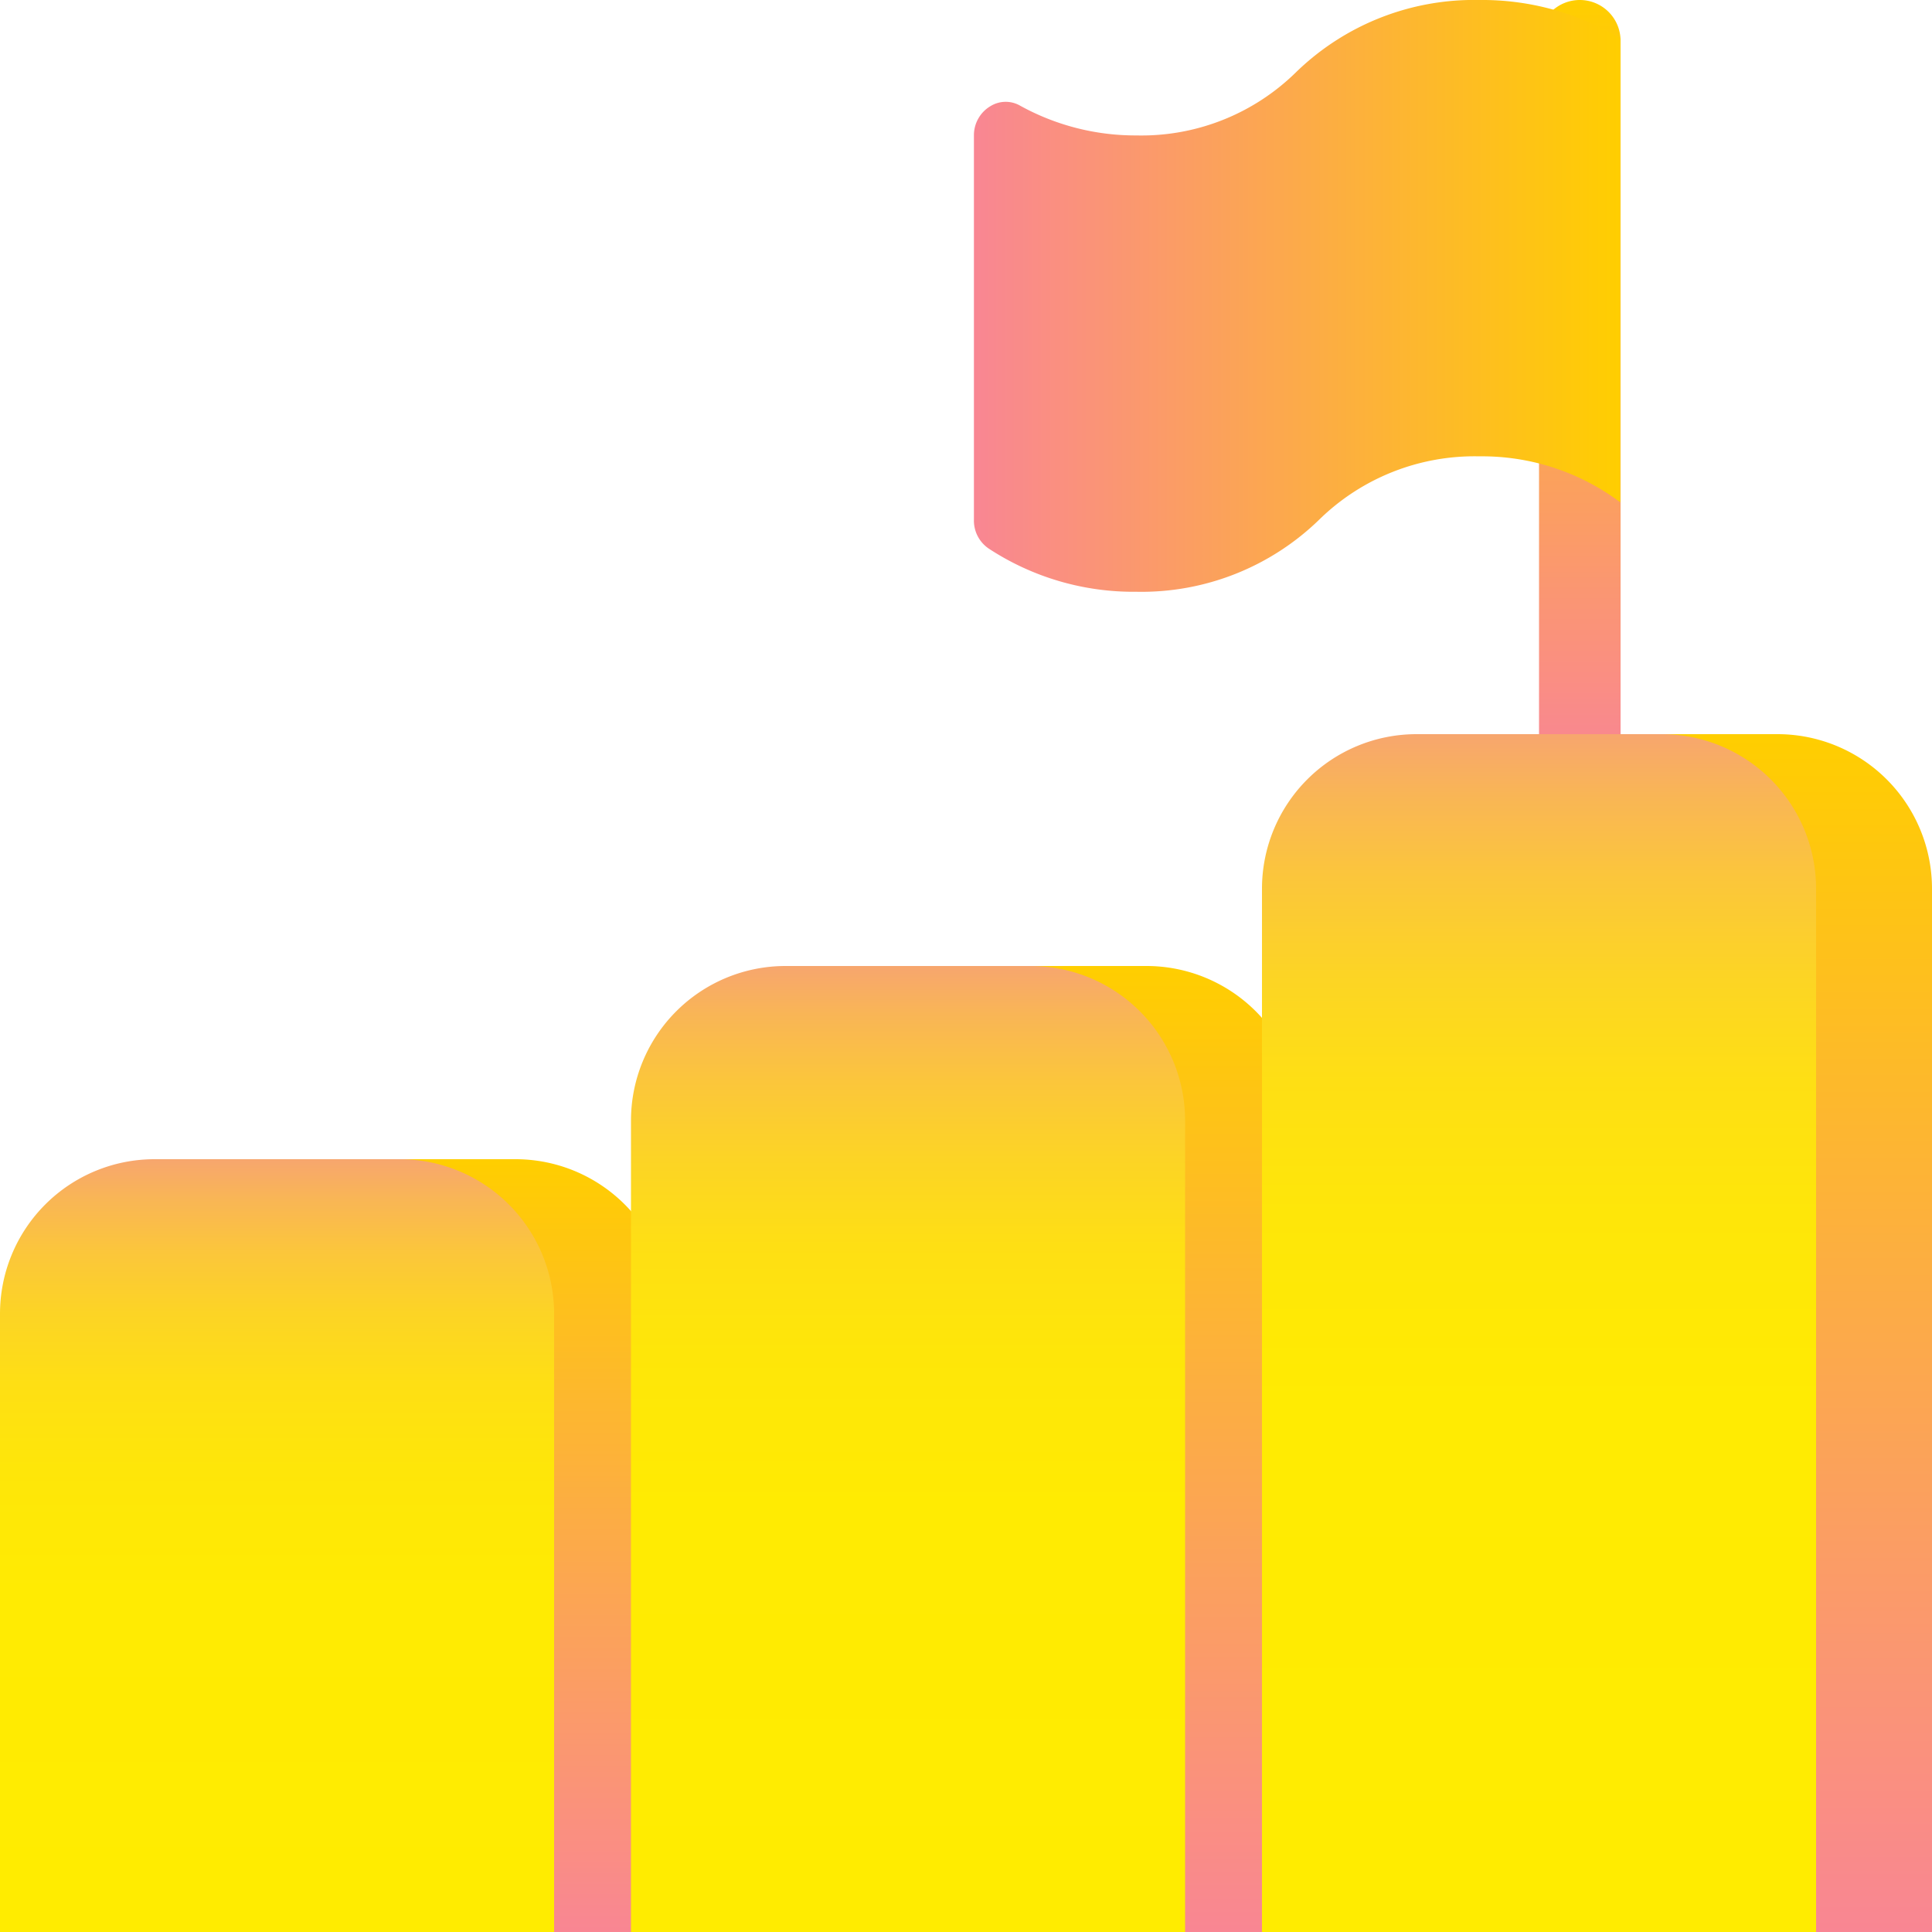
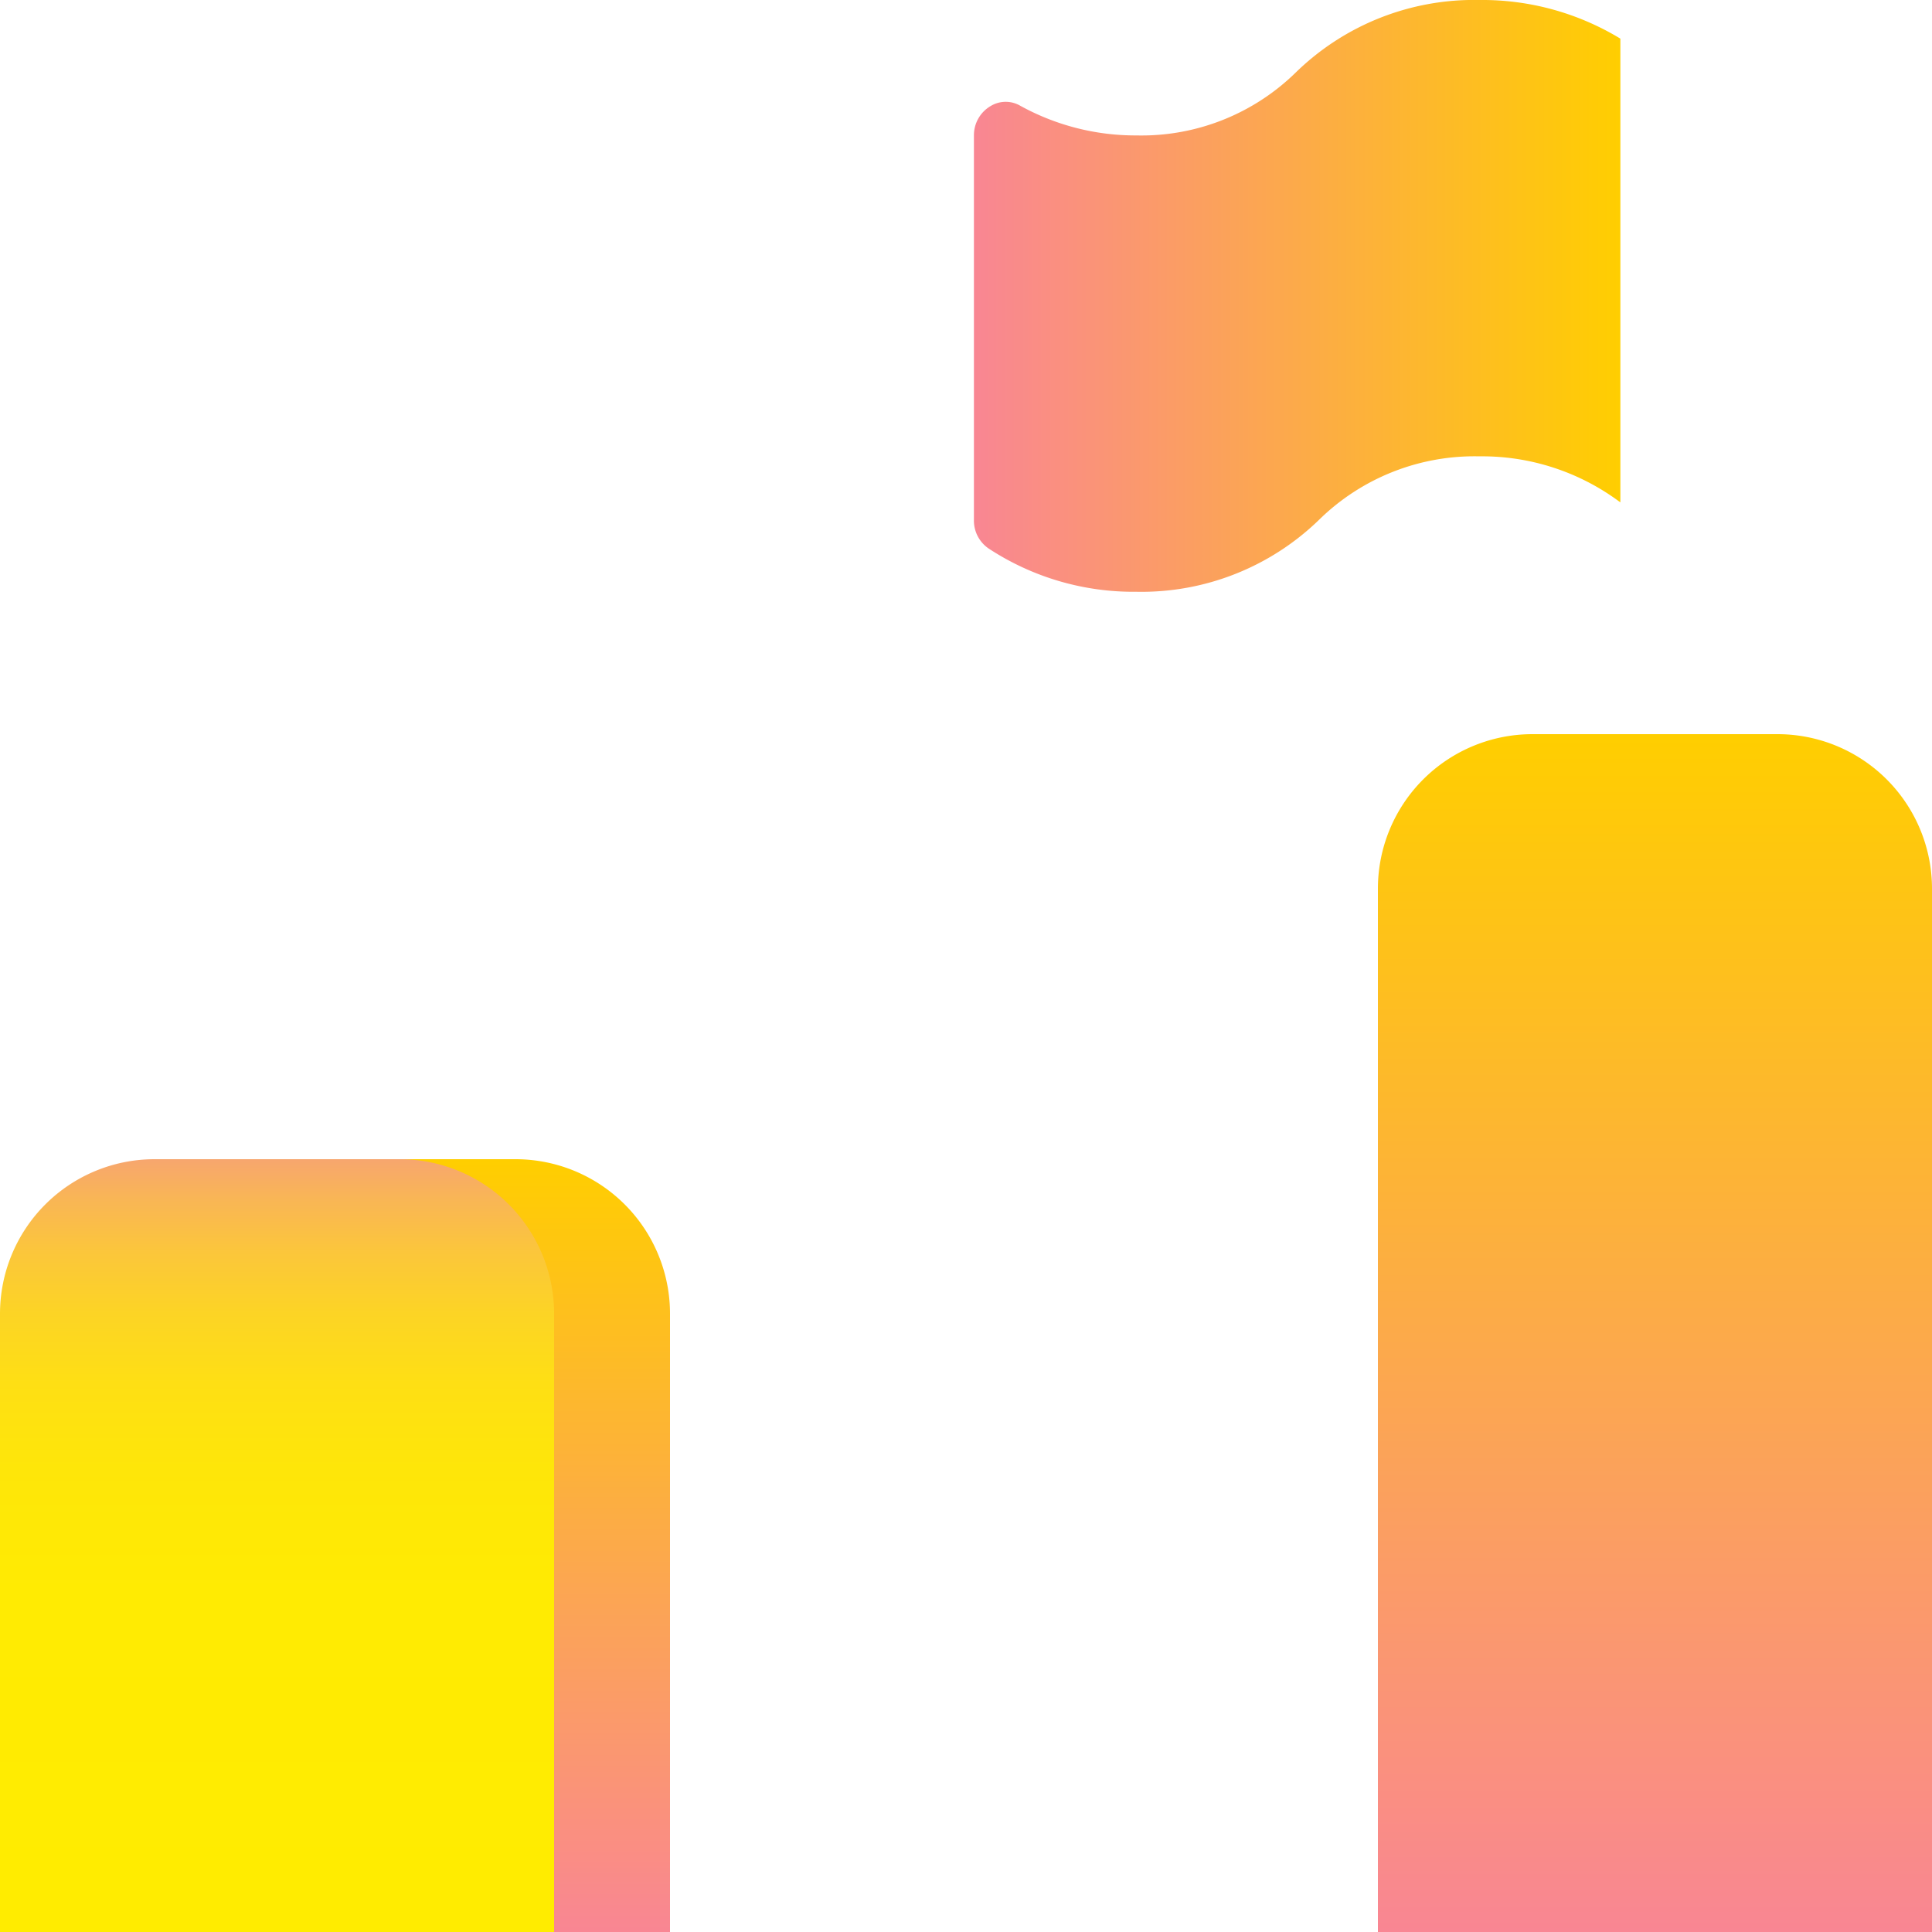
<svg xmlns="http://www.w3.org/2000/svg" xmlns:xlink="http://www.w3.org/1999/xlink" id="Режим_изоляции" data-name="Режим изоляции" viewBox="0 0 100 100">
  <defs>
    <style>
      .cls-1 {
        fill: url(#Безымянный_градиент_22);
      }

      .cls-2 {
        fill: url(#Безымянный_градиент_22-2);
      }

      .cls-3 {
        fill: url(#Безымянный_градиент_37);
      }

      .cls-4 {
        fill: url(#Безымянный_градиент_22-3);
      }

      .cls-5 {
        fill: url(#Безымянный_градиент_37-2);
      }

      .cls-6 {
        fill: url(#Безымянный_градиент_22-4);
      }

      .cls-7 {
        fill: url(#Безымянный_градиент_37-3);
      }

      .cls-8 {
        fill: url(#Безымянный_градиент_22-5);
      }
    </style>
    <linearGradient id="Безымянный_градиент_22" data-name="Безымянный градиент 22" x1="81.77" y1="39.45" x2="81.77" gradientUnits="userSpaceOnUse">
      <stop offset="0" stop-color="#f98693" />
      <stop offset="1" stop-color="#ffce00" />
    </linearGradient>
    <linearGradient id="Безымянный_градиент_22-2" x1="20.34" y1="100" x2="20.34" y2="60" xlink:href="#Безымянный_градиент_22" />
    <linearGradient id="Безымянный_градиент_37" data-name="Безымянный градиент 37" x1="14.34" y1="60" x2="14.34" y2="100" gradientUnits="userSpaceOnUse">
      <stop offset="0" stop-color="#f7a66e" />
      <stop offset="0.05" stop-color="#f9b556" />
      <stop offset="0.12" stop-color="#fbc63b" />
      <stop offset="0.2" stop-color="#fcd425" />
      <stop offset="0.29" stop-color="#fedf14" />
      <stop offset="0.4" stop-color="#fee609" />
      <stop offset="0.56" stop-color="#ffeb02" />
      <stop offset="1" stop-color="#ffec00" />
    </linearGradient>
    <linearGradient id="Безымянный_градиент_22-3" x1="53" y1="100" x2="53" y2="50" xlink:href="#Безымянный_градиент_22" />
    <linearGradient id="Безымянный_градиент_37-2" x1="47" y1="50" x2="47" xlink:href="#Безымянный_градиент_37" />
    <linearGradient id="Безымянный_градиент_22-4" x1="85.66" y1="100" x2="85.66" y2="38" xlink:href="#Безымянный_градиент_22" />
    <linearGradient id="Безымянный_градиент_37-3" x1="79.66" y1="38" x2="79.66" xlink:href="#Безымянный_градиент_37" />
    <linearGradient id="Безымянный_градиент_22-5" x1="50.41" y1="15.33" x2="83.87" y2="15.33" xlink:href="#Безымянный_градиент_22" />
  </defs>
  <g>
-     <path class="cls-1" d="M81.77,0h0a2.11,2.11,0,0,1,2.11,2.11V39.45a0,0,0,0,1,0,0H79.66a0,0,0,0,1,0,0V2.11A2.11,2.11,0,0,1,81.77,0Z" />
    <g>
      <path class="cls-2" d="M14,60H26.68a8,8,0,0,1,8,8v32a0,0,0,0,1,0,0H6a0,0,0,0,1,0,0V68A8,8,0,0,1,14,60Z" />
      <path class="cls-3" d="M8,60H20.68a8,8,0,0,1,8,8v32a0,0,0,0,1,0,0H0a0,0,0,0,1,0,0V68A8,8,0,0,1,8,60Z" />
    </g>
    <g>
-       <path class="cls-4" d="M46.66,50H59.34a8,8,0,0,1,8,8v42a0,0,0,0,1,0,0H38.66a0,0,0,0,1,0,0V58A8,8,0,0,1,46.66,50Z" />
-       <path class="cls-5" d="M40.66,50H53.34a8,8,0,0,1,8,8v42a0,0,0,0,1,0,0H32.66a0,0,0,0,1,0,0V58A8,8,0,0,1,40.66,50Z" />
-     </g>
+       </g>
    <g>
      <path class="cls-6" d="M79.32,38H92a8,8,0,0,1,8,8v54a0,0,0,0,1,0,0H71.32a0,0,0,0,1,0,0V46A8,8,0,0,1,79.32,38Z" />
-       <path class="cls-7" d="M73.32,38H86a8,8,0,0,1,8,8v54a0,0,0,0,1,0,0H65.32a0,0,0,0,1,0,0V46A8,8,0,0,1,73.32,38Z" />
    </g>
    <path class="cls-8" d="M51.29,5.48a1.5,1.5,0,0,1,1.53,0,12.34,12.34,0,0,0,6,1.53,11.41,11.41,0,0,0,8.23-3.24A13.21,13.21,0,0,1,76.57,0a13.77,13.77,0,0,1,7.3,2V26l-.1-.07a11.92,11.92,0,0,0-7.2-2.31,11.49,11.49,0,0,0-8.25,3.24,13.19,13.19,0,0,1-9.5,3.77,13.66,13.66,0,0,1-7.65-2.24,1.75,1.75,0,0,1-.76-1.49V7A1.75,1.75,0,0,1,51.29,5.48Z" />
  </g>
</svg>